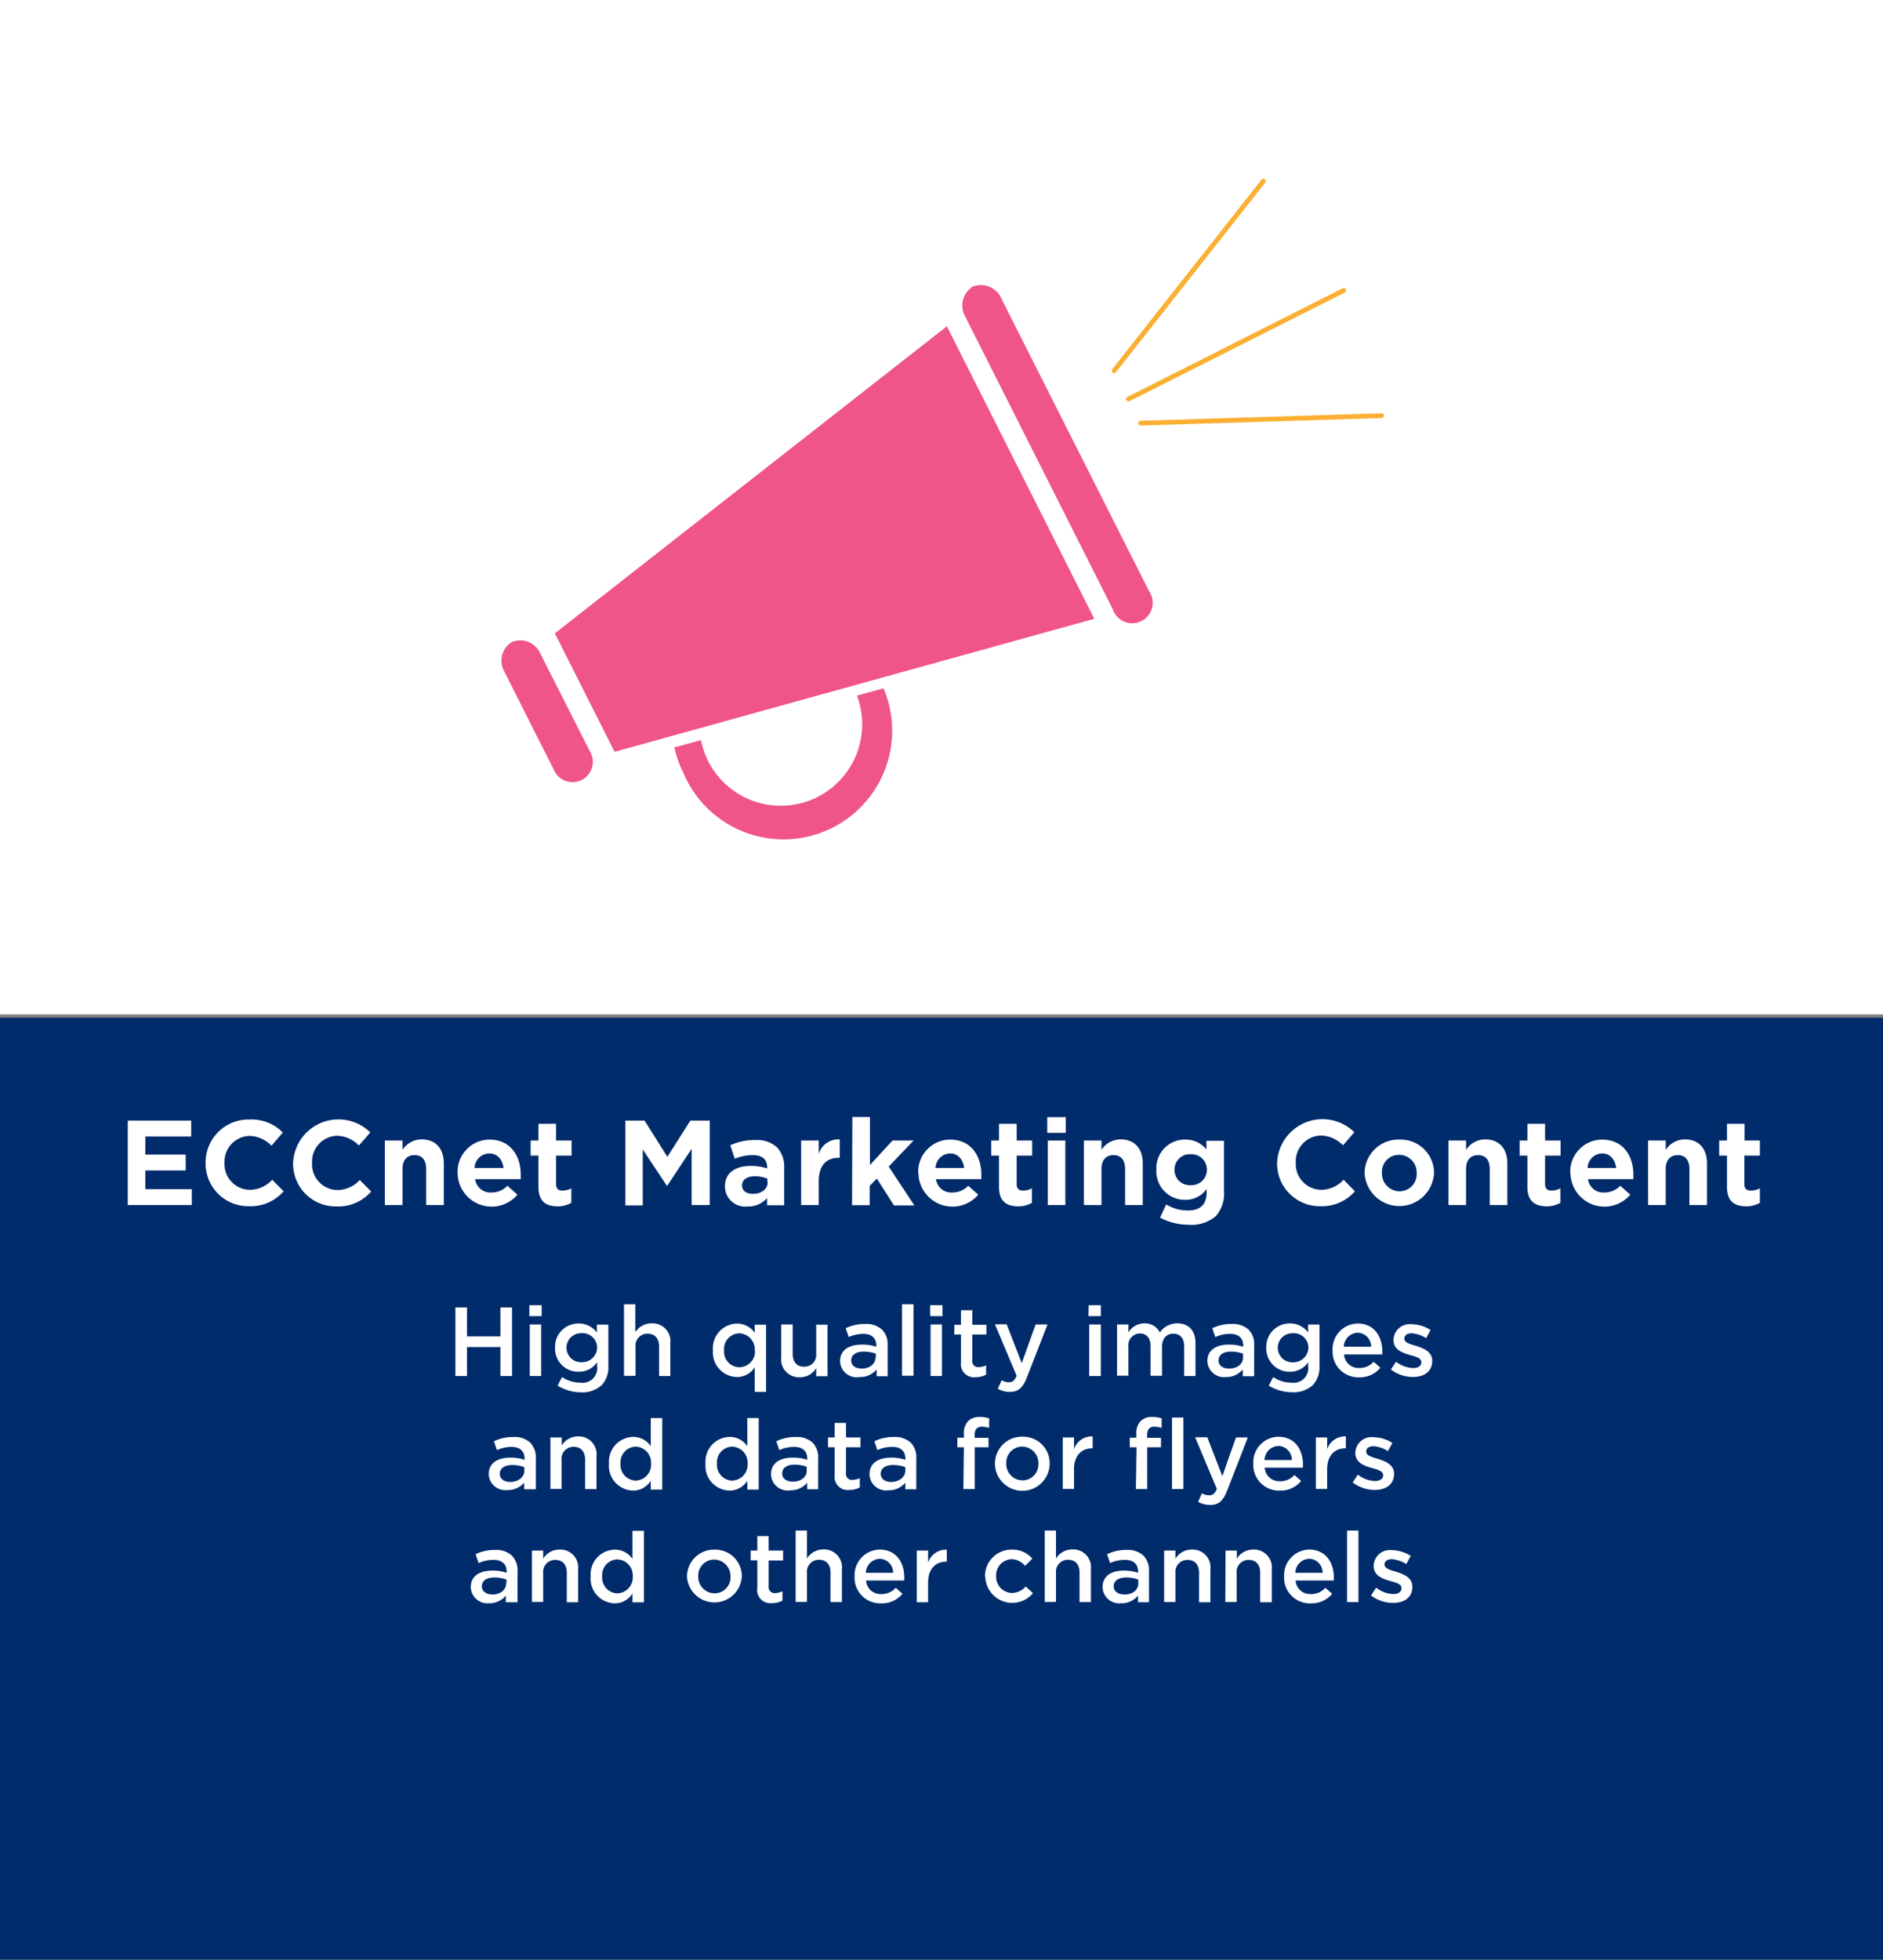
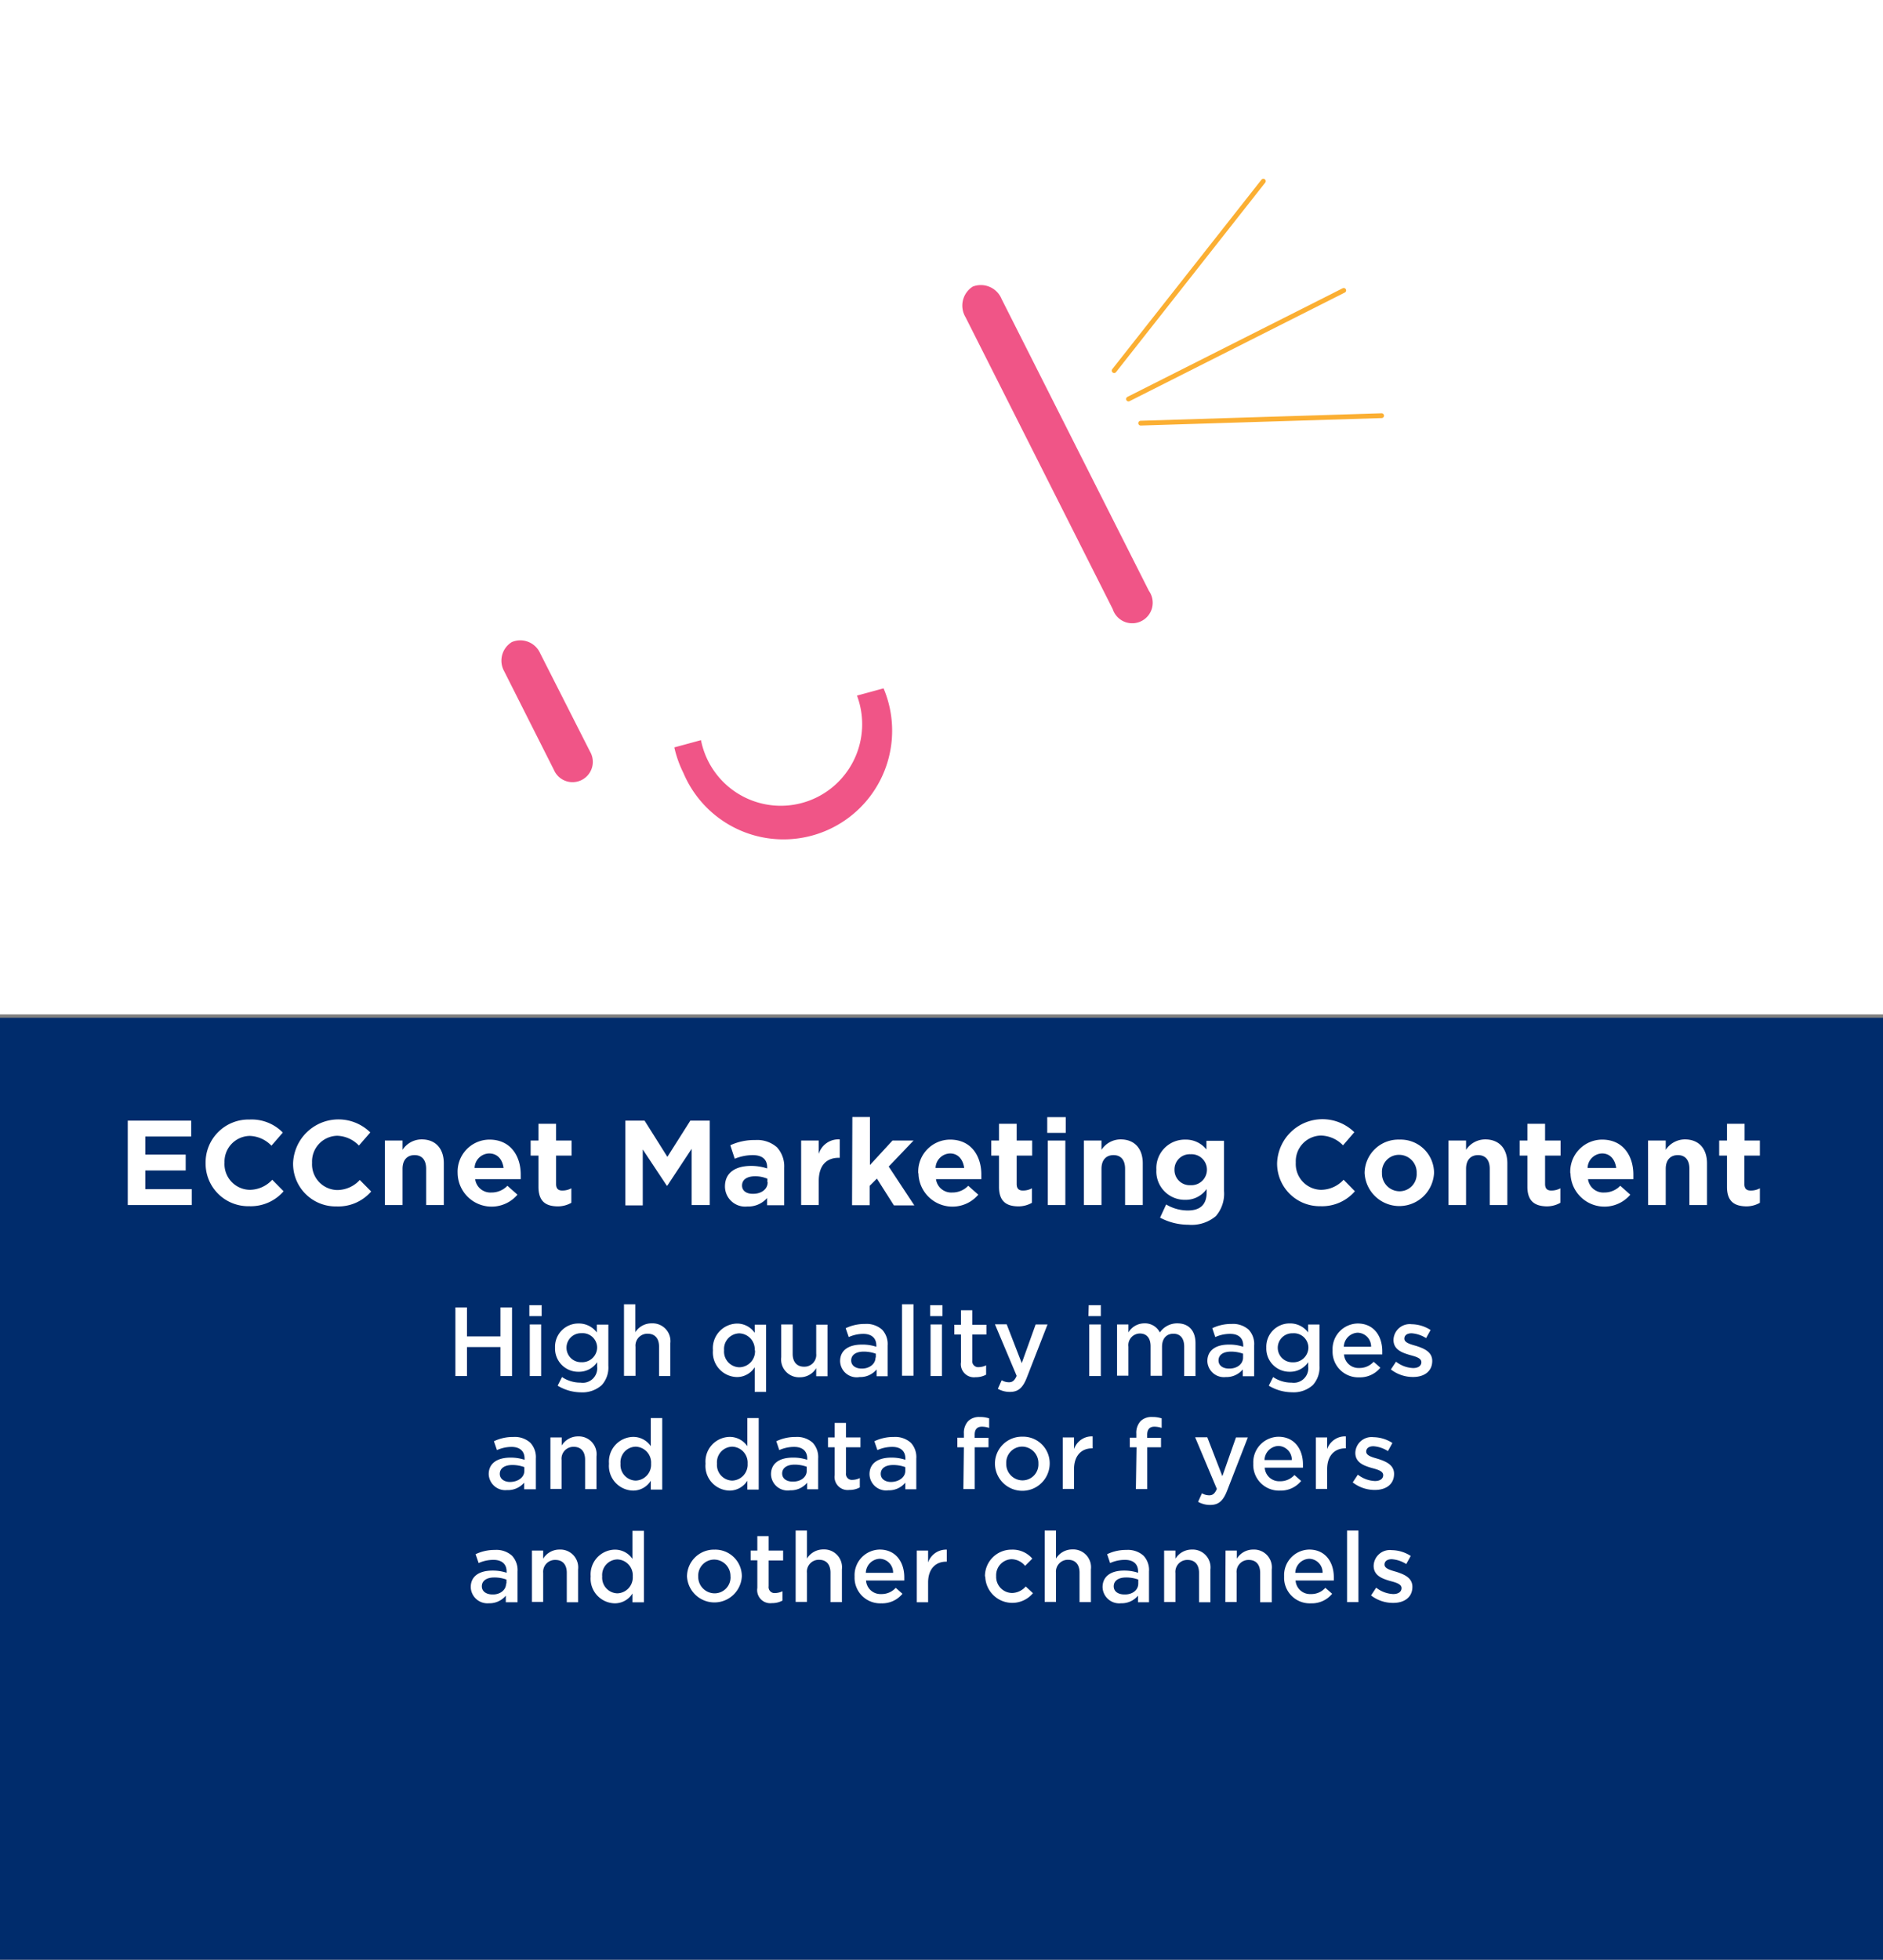
<svg xmlns="http://www.w3.org/2000/svg" viewBox="0 0 260 270.46">
  <rect x="0" y="0" width="260" height="270.46" fill="#808080" stroke="none" />
  <defs>
    <style>.cls-1{fill:#fff;}.cls-2{fill:#f05587;}.cls-3{fill:none;stroke:#fbaf33;stroke-linecap:round;stroke-linejoin:round;stroke-width:0.66px;}.cls-4{fill:#002c6c;}</style>
  </defs>
  <g id="Layer_2" data-name="Layer 2">
    <g id="Layer_1-2" data-name="Layer 1">
      <rect class="cls-1" width="260" height="140" />
-       <polygon class="cls-2" points="77.34 88.85 84.13 102.31 84.86 103.76 151.1 85.4 144.31 71.94 137.53 58.49 130.74 45.03 76.61 87.41 77.34 88.85" />
      <path class="cls-2" d="M134.32,39.55a3.11,3.11,0,0,0-1,4.23l20.32,40.28a2.83,2.83,0,1,0,5-2.51L138.3,41.27A3.1,3.1,0,0,0,134.32,39.55Z" />
      <path class="cls-2" d="M70.68,88.61a3,3,0,0,0-1.08,4l6.88,13.64a2.8,2.8,0,1,0,5-2.5L74.57,90.13A3,3,0,0,0,70.68,88.61Z" />
      <path class="cls-2" d="M112.87,110a11.23,11.23,0,0,1-16.08-7.85l-3.68,1a15.3,15.3,0,0,0,1.26,3.54A15,15,0,0,0,122,95L118.33,96A11.26,11.26,0,0,1,112.87,110Z" />
      <line class="cls-3" x1="155.82" y1="55.07" x2="185.54" y2="40.08" />
      <line class="cls-3" x1="153.84" y1="51.15" x2="174.44" y2="25" />
      <line class="cls-3" x1="190.77" y1="57.37" x2="157.5" y2="58.4" />
      <rect class="cls-4" y="140.46" width="260" height="130" />
      <path class="cls-1" d="M17.64,154.66H26.4v2.19H20.07v2.5h5.57v2.19H20.07v2.58h6.41v2.19H17.64Z" />
      <path class="cls-1" d="M28.39,160.51v0a5.92,5.92,0,0,1,6.07-6,6,6,0,0,1,4.59,1.8l-1.57,1.81a4.33,4.33,0,0,0-3-1.35A3.55,3.55,0,0,0,31,160.45v0a3.55,3.55,0,0,0,3.47,3.76,4.25,4.25,0,0,0,3.12-1.39l1.57,1.59a6,6,0,0,1-4.77,2.06A5.88,5.88,0,0,1,28.39,160.51Z" />
      <path class="cls-1" d="M40.47,160.51v0a6.27,6.27,0,0,1,10.66-4.22l-1.57,1.81a4.33,4.33,0,0,0-3-1.35,3.55,3.55,0,0,0-3.47,3.73v0a3.55,3.55,0,0,0,3.47,3.76,4.25,4.25,0,0,0,3.12-1.39l1.57,1.59a6,6,0,0,1-4.77,2.06A5.88,5.88,0,0,1,40.47,160.51Z" />
      <path class="cls-1" d="M53.14,157.41h2.44v1.28a3.17,3.17,0,0,1,2.64-1.44c1.92,0,3.06,1.26,3.06,3.31v5.75H58.84v-5c0-1.23-.59-1.89-1.6-1.89s-1.66.66-1.66,1.89v5H53.14Z" />
      <path class="cls-1" d="M63.19,161.91v0a4.42,4.42,0,0,1,4.39-4.63c2.94,0,4.32,2.29,4.32,4.82,0,.19,0,.41,0,.64H65.61a2.12,2.12,0,0,0,2.24,1.84,3,3,0,0,0,2.21-.93l1.39,1.23a4.69,4.69,0,0,1-8.26-2.94Zm6.34-.72c-.16-1.17-.83-2-2-2a2.06,2.06,0,0,0-2,2Z" />
      <path class="cls-1" d="M74.35,163.8v-4.31H73.27v-2.08h1.08V155.1h2.43v2.31h2.14v2.08H76.78v3.91c0,.62.27.91.86.91a2.57,2.57,0,0,0,1.25-.31v2a3.75,3.75,0,0,1-2,.49C75.4,166.45,74.35,165.84,74.35,163.8Z" />
      <path class="cls-1" d="M86.35,154.66H89l3.15,5,3.17-5H98v11.65H95.5v-7.76l-3.36,5.09h-.07l-3.32-5v7.72h-2.4Z" />
      <path class="cls-1" d="M100.1,163.75v0c0-1.94,1.49-2.84,3.61-2.84a7,7,0,0,1,2.22.35v-.15c0-1.09-.67-1.69-2-1.69a6.69,6.69,0,0,0-2.48.5l-.61-1.86a7.91,7.91,0,0,1,3.44-.72,4.13,4.13,0,0,1,3,1,3.87,3.87,0,0,1,1,2.81v5.19h-2.36v-1a3.43,3.43,0,0,1-2.72,1.17A2.79,2.79,0,0,1,100.1,163.75Zm5.86-.59v-.48a4.23,4.23,0,0,0-1.69-.34c-1.12,0-1.81.46-1.81,1.28v0c0,.72.61,1.14,1.45,1.14C105.13,164.79,106,164.12,106,163.16Z" />
      <path class="cls-1" d="M110.62,157.41h2.43v1.84a2.84,2.84,0,0,1,2.9-2v2.54h-.13c-1.7,0-2.77,1.05-2.77,3.21v3.31h-2.43Z" />
      <path class="cls-1" d="M117.69,154.16h2.43v6.63l3.11-3.38h2.91L122.71,161l3.54,5.36h-2.82l-2.35-3.7-1,1v2.67h-2.43Z" />
      <path class="cls-1" d="M126.79,161.91v0a4.42,4.42,0,0,1,4.39-4.63c2.94,0,4.32,2.29,4.32,4.82,0,.19,0,.41,0,.64h-6.26a2.12,2.12,0,0,0,2.24,1.84,3,3,0,0,0,2.21-.93l1.39,1.23a4.69,4.69,0,0,1-8.26-2.94Zm6.34-.72c-.16-1.17-.83-2-1.95-2a2.06,2.06,0,0,0-2,2Z" />
      <path class="cls-1" d="M137.94,163.8v-4.31h-1.07v-2.08h1.07V155.1h2.44v2.31h2.14v2.08h-2.14v3.91c0,.62.27.91.86.91a2.57,2.57,0,0,0,1.25-.31v2a3.75,3.75,0,0,1-2,.49C139,166.45,137.94,165.84,137.94,163.8Z" />
      <path class="cls-1" d="M144.6,154.18h2.56v2.17H144.6Zm.08,3.23h2.42v8.9h-2.42Z" />
      <path class="cls-1" d="M149.66,157.41h2.43v1.28a3.17,3.17,0,0,1,2.64-1.44c1.92,0,3.06,1.26,3.06,3.31v5.75h-2.44v-5c0-1.23-.59-1.89-1.6-1.89s-1.66.66-1.66,1.89v5h-2.43Z" />
      <path class="cls-1" d="M160.18,168.05l.84-1.82a5.79,5.79,0,0,0,3,.83c1.74,0,2.59-.85,2.59-2.48v-.48a3.53,3.53,0,0,1-2.94,1.49,3.92,3.92,0,0,1-4-4.16v0a3.93,3.93,0,0,1,4-4.15,3.63,3.63,0,0,1,2.91,1.36v-1.2h2.43v6.93a4.72,4.72,0,0,1-1.13,3.47,5.19,5.19,0,0,1-3.8,1.19A8.31,8.31,0,0,1,160.18,168.05Zm6.47-6.62v0a2.13,2.13,0,0,0-2.26-2.13,2.1,2.1,0,0,0-2.22,2.13v0a2.1,2.1,0,0,0,2.22,2.14A2.14,2.14,0,0,0,166.65,161.43Z" />
      <path class="cls-1" d="M176.34,160.51v0A6.27,6.27,0,0,1,187,156.26l-1.56,1.81a4.35,4.35,0,0,0-3.05-1.35,3.55,3.55,0,0,0-3.47,3.73v0a3.56,3.56,0,0,0,3.47,3.76,4.27,4.27,0,0,0,3.13-1.39l1.56,1.59a6,6,0,0,1-4.77,2.06A5.88,5.88,0,0,1,176.34,160.51Z" />
      <path class="cls-1" d="M188.42,161.91v0a4.66,4.66,0,0,1,4.82-4.63,4.61,4.61,0,0,1,4.77,4.59v0a4.8,4.8,0,0,1-9.59,0Zm7.19,0v0a2.43,2.43,0,0,0-2.42-2.53,2.34,2.34,0,0,0-2.37,2.49v0a2.44,2.44,0,0,0,2.42,2.54A2.36,2.36,0,0,0,195.61,161.91Z" />
      <path class="cls-1" d="M200,157.41h2.43v1.28a3.18,3.18,0,0,1,2.64-1.44c1.92,0,3.06,1.26,3.06,3.31v5.75h-2.43v-5c0-1.23-.6-1.89-1.61-1.89s-1.66.66-1.66,1.89v5H200Z" />
      <path class="cls-1" d="M210.9,163.8v-4.31h-1.07v-2.08h1.07V155.1h2.44v2.31h2.14v2.08h-2.14v3.91c0,.62.27.91.86.91a2.57,2.57,0,0,0,1.25-.31v2a3.75,3.75,0,0,1-1.95.49C212,166.45,210.9,165.84,210.9,163.8Z" />
      <path class="cls-1" d="M216.82,161.91v0a4.42,4.42,0,0,1,4.39-4.63c2.94,0,4.32,2.29,4.32,4.82,0,.19,0,.41,0,.64h-6.26a2.12,2.12,0,0,0,2.24,1.84,3,3,0,0,0,2.21-.93l1.39,1.23a4.69,4.69,0,0,1-8.26-2.94Zm6.34-.72c-.16-1.17-.83-2-1.95-2a2.06,2.06,0,0,0-2,2Z" />
      <path class="cls-1" d="M227.56,157.41H230v1.28a3.19,3.19,0,0,1,2.64-1.44c1.92,0,3.06,1.26,3.06,3.31v5.75h-2.43v-5c0-1.23-.59-1.89-1.6-1.89s-1.67.66-1.67,1.89v5h-2.43Z" />
      <path class="cls-1" d="M238.46,163.8v-4.31h-1.08v-2.08h1.08V155.1h2.43v2.31H243v2.08h-2.14v3.91c0,.62.27.91.86.91A2.57,2.57,0,0,0,243,164v2a3.75,3.75,0,0,1-1.95.49C239.51,166.45,238.46,165.84,238.46,163.8Z" />
      <path class="cls-1" d="M62.88,180.44h1.6v4H69.1v-4h1.6v9.47H69.1v-4H64.48v4h-1.6Z" />
      <path class="cls-1" d="M73.09,180.13h1.7v1.51h-1.7Zm.06,2.66h1.57v7.12H73.15Z" />
      <path class="cls-1" d="M77,191.24l.6-1.19a4.54,4.54,0,0,0,2.56.77,2,2,0,0,0,2.29-2.22V188a3,3,0,0,1-2.53,1.32A3.2,3.2,0,0,1,76.64,186v0a3.21,3.21,0,0,1,3.25-3.34,3.08,3.08,0,0,1,2.52,1.24v-1.09H84v5.68a3.62,3.62,0,0,1-.91,2.67,4,4,0,0,1-2.9,1A6.3,6.3,0,0,1,77,191.24ZM82.45,186v0a2,2,0,0,0-2.16-2,2,2,0,0,0-2.07,2v0a2,2,0,0,0,2.07,2A2.06,2.06,0,0,0,82.45,186Z" />
      <path class="cls-1" d="M86.16,180h1.56v3.86A2.65,2.65,0,0,1,90,182.64a2.46,2.46,0,0,1,2.56,2.74v4.53H91v-4.06c0-1.13-.57-1.78-1.57-1.78a1.64,1.64,0,0,0-1.68,1.81v4H86.16Z" />
      <path class="cls-1" d="M104.21,188.69a2.88,2.88,0,0,1-2.46,1.36,3.4,3.4,0,0,1-3.31-3.69v0a3.4,3.4,0,0,1,3.31-3.69,2.94,2.94,0,0,1,2.46,1.28v-1.13h1.57v9.28h-1.57Zm0-2.33v0a2.2,2.2,0,0,0-2.13-2.34,2.15,2.15,0,0,0-2.1,2.34v0a2.16,2.16,0,0,0,2.1,2.34A2.2,2.2,0,0,0,104.25,186.36Z" />
      <path class="cls-1" d="M107.87,187.31v-4.52h1.58v4.05c0,1.13.58,1.78,1.57,1.78a1.63,1.63,0,0,0,1.68-1.8v-4h1.56v7.12H112.7v-1.12a2.59,2.59,0,0,1-2.25,1.26A2.47,2.47,0,0,1,107.87,187.31Z" />
      <path class="cls-1" d="M116,187.86v0c0-1.53,1.21-2.29,3-2.29a6,6,0,0,1,2,.3v-.18c0-1-.64-1.6-1.81-1.6a5,5,0,0,0-2,.44l-.42-1.22a6.07,6.07,0,0,1,2.68-.59,3.23,3.23,0,0,1,2.36.8,2.89,2.89,0,0,1,.75,2.18v4.24h-1.52V189a2.92,2.92,0,0,1-2.34,1.05A2.29,2.29,0,0,1,116,187.86Zm4.93-.51v-.52a4.83,4.83,0,0,0-1.68-.29c-1.08,0-1.72.47-1.72,1.22v0c0,.72.64,1.12,1.43,1.12C120,188.91,120.89,188.27,120.89,187.35Z" />
      <path class="cls-1" d="M124.55,180h1.58v9.87h-1.58Z" />
      <path class="cls-1" d="M128.43,180.13h1.7v1.51h-1.7Zm.06,2.66h1.57v7.12h-1.57Z" />
      <path class="cls-1" d="M132.69,188v-3.82h-.92v-1.35h.92v-2h1.56v2h1.95v1.35h-1.95v3.57a.82.82,0,0,0,.91.93,2.4,2.4,0,0,0,1-.25v1.29a2.91,2.91,0,0,1-1.45.35A1.81,1.81,0,0,1,132.69,188Z" />
      <path class="cls-1" d="M143,182.79h1.64l-2.85,7.31c-.57,1.47-1.21,2-2.35,2a3.3,3.3,0,0,1-1.66-.43l.53-1.18a2,2,0,0,0,1,.28c.48,0,.77-.22,1.07-.88l-3-7.12H139l2.08,5.36Z" />
      <path class="cls-1" d="M150.33,180.13H152v1.51h-1.71Zm.07,2.66H152v7.12H150.4Z" />
      <path class="cls-1" d="M154.24,182.79h1.57v1.1a2.56,2.56,0,0,1,2.19-1.25,2.29,2.29,0,0,1,2.15,1.26,2.88,2.88,0,0,1,2.41-1.26c1.57,0,2.51,1,2.51,2.74v4.53h-1.56v-4.06c0-1.15-.55-1.78-1.49-1.78s-1.57.64-1.57,1.81v4h-1.58v-4.08c0-1.13-.54-1.76-1.48-1.76a1.61,1.61,0,0,0-1.58,1.82v4h-1.57Z" />
      <path class="cls-1" d="M166.71,187.86v0c0-1.53,1.21-2.29,2.95-2.29a6,6,0,0,1,2,.3v-.18c0-1-.63-1.6-1.8-1.6a5,5,0,0,0-2.06.44l-.41-1.22a6,6,0,0,1,2.67-.59,3.23,3.23,0,0,1,2.36.8,2.89,2.89,0,0,1,.75,2.18v4.24H171.6V189a2.92,2.92,0,0,1-2.34,1.05A2.29,2.29,0,0,1,166.71,187.86Zm4.93-.51v-.52a4.83,4.83,0,0,0-1.68-.29c-1.08,0-1.71.47-1.71,1.22v0c0,.72.63,1.12,1.43,1.12C170.79,188.91,171.64,188.27,171.64,187.35Z" />
      <path class="cls-1" d="M175.19,191.24l.6-1.19a4.49,4.49,0,0,0,2.56.77,2,2,0,0,0,2.28-2.22V188a3,3,0,0,1-2.53,1.32,3.2,3.2,0,0,1-3.25-3.33v0a3.21,3.21,0,0,1,3.25-3.34,3.08,3.08,0,0,1,2.52,1.24v-1.09h1.57v5.68a3.62,3.62,0,0,1-.91,2.67,3.94,3.94,0,0,1-2.89,1A6.27,6.27,0,0,1,175.19,191.24Zm5.47-5.23v0a2,2,0,0,0-2.16-2,2,2,0,0,0-2.07,2v0a2,2,0,0,0,2.07,2A2.06,2.06,0,0,0,180.66,186Z" />
      <path class="cls-1" d="M184,186.37v0a3.53,3.53,0,0,1,3.47-3.71c2.25,0,3.39,1.77,3.39,3.82,0,.15,0,.29,0,.45h-5.28a2,2,0,0,0,2.09,1.87,2.61,2.61,0,0,0,2-.86l.93.82a3.63,3.63,0,0,1-2.92,1.33A3.55,3.55,0,0,1,184,186.37Zm5.32-.5a1.91,1.91,0,0,0-1.86-1.94,2,2,0,0,0-1.91,1.94Z" />
      <path class="cls-1" d="M192.05,189l.71-1.07a4.09,4.09,0,0,0,2.36.88c.71,0,1.14-.32,1.14-.81v0c0-.57-.77-.77-1.61-1-1.05-.31-2.24-.73-2.24-2.08v0a2.24,2.24,0,0,1,2.51-2.16,4.92,4.92,0,0,1,2.61.8l-.62,1.12a4.23,4.23,0,0,0-2-.67c-.66,0-1,.31-1,.74v0c0,.54.77.76,1.63,1,1,.33,2.22.78,2.22,2.07v0c0,1.48-1.15,2.22-2.64,2.22A4.94,4.94,0,0,1,192.05,189Z" />
      <path class="cls-1" d="M67.48,203.46v0c0-1.53,1.21-2.29,3-2.29a6.05,6.05,0,0,1,1.95.3v-.18c0-1-.64-1.6-1.81-1.6a5,5,0,0,0-2,.44l-.42-1.22a6.07,6.07,0,0,1,2.68-.59,3.2,3.2,0,0,1,2.35.8,2.91,2.91,0,0,1,.76,2.18v4.24H72.37v-.91A2.94,2.94,0,0,1,70,205.65,2.29,2.29,0,0,1,67.48,203.46ZM72.4,203v-.52a4.77,4.77,0,0,0-1.67-.29c-1.08,0-1.72.47-1.72,1.22v0c0,.72.64,1.12,1.43,1.12C71.56,204.51,72.4,203.87,72.4,203Z" />
      <path class="cls-1" d="M76,198.38h1.56v1.12a2.63,2.63,0,0,1,2.26-1.26A2.46,2.46,0,0,1,82.36,201v4.52H80.79v-4.06c0-1.13-.57-1.78-1.57-1.78a1.64,1.64,0,0,0-1.68,1.81v4H76Z" />
      <path class="cls-1" d="M84.09,202v0a3.41,3.41,0,0,1,3.32-3.69,2.92,2.92,0,0,1,2.45,1.28v-3.88h1.58v9.87H89.86v-1.22a2.86,2.86,0,0,1-2.45,1.36A3.41,3.41,0,0,1,84.09,202Zm5.81,0v0a2.2,2.2,0,0,0-2.13-2.34,2.15,2.15,0,0,0-2.09,2.34v0a2.16,2.16,0,0,0,2.09,2.34A2.2,2.2,0,0,0,89.9,202Z" />
      <path class="cls-1" d="M97.42,202v0a3.4,3.4,0,0,1,3.31-3.69,2.94,2.94,0,0,1,2.46,1.28v-3.88h1.57v9.87h-1.57v-1.22a2.89,2.89,0,0,1-2.46,1.36A3.4,3.4,0,0,1,97.42,202Zm5.81,0v0a2.2,2.2,0,0,0-2.13-2.34,2.15,2.15,0,0,0-2.1,2.34v0a2.16,2.16,0,0,0,2.1,2.34A2.2,2.2,0,0,0,103.23,202Z" />
      <path class="cls-1" d="M106.46,203.46v0c0-1.53,1.21-2.29,3-2.29a6,6,0,0,1,2,.3v-.18c0-1-.63-1.6-1.8-1.6a5,5,0,0,0-2.06.44l-.41-1.22a6.07,6.07,0,0,1,2.68-.59,3.22,3.22,0,0,1,2.35.8,2.91,2.91,0,0,1,.75,2.18v4.24h-1.52v-.91a2.91,2.91,0,0,1-2.34,1.05A2.29,2.29,0,0,1,106.46,203.46Zm4.93-.51v-.52a4.83,4.83,0,0,0-1.68-.29c-1.07,0-1.71.47-1.71,1.22v0c0,.72.64,1.12,1.43,1.12C110.55,204.51,111.39,203.87,111.39,203Z" />
      <path class="cls-1" d="M115.25,203.56v-3.82h-.92v-1.36h.92v-2h1.56v2h2v1.36h-2v3.57a.82.82,0,0,0,.91.93,2.4,2.4,0,0,0,1-.25v1.29a2.91,2.91,0,0,1-1.45.35A1.81,1.81,0,0,1,115.25,203.56Z" />
      <path class="cls-1" d="M120.06,203.46v0c0-1.53,1.21-2.29,3-2.29a6,6,0,0,1,1.95.3v-.18c0-1-.63-1.6-1.8-1.6a5,5,0,0,0-2.06.44l-.42-1.22a6.1,6.1,0,0,1,2.68-.59,3.23,3.23,0,0,1,2.36.8,2.91,2.91,0,0,1,.75,2.18v4.24H125v-.91a2.92,2.92,0,0,1-2.34,1.05A2.29,2.29,0,0,1,120.06,203.46ZM125,203v-.52a4.83,4.83,0,0,0-1.68-.29c-1.08,0-1.71.47-1.71,1.22v0c0,.72.63,1.12,1.43,1.12C124.14,204.51,125,203.87,125,203Z" />
      <path class="cls-1" d="M133.09,199.74h-.9v-1.32h.9v-.53a2.39,2.39,0,0,1,.6-1.77,2.15,2.15,0,0,1,1.58-.56,3.91,3.91,0,0,1,1.31.19v1.32a3.19,3.19,0,0,0-1-.17c-.64,0-1,.35-1,1.12v.42h1.91v1.3h-1.9v5.77h-1.57Z" />
      <path class="cls-1" d="M137.38,202v0a3.72,3.72,0,0,1,3.79-3.72,3.67,3.67,0,0,1,3.77,3.69v0a3.78,3.78,0,0,1-7.56,0Zm6,0v0a2.27,2.27,0,0,0-2.23-2.35,2.21,2.21,0,0,0-2.21,2.32v0a2.26,2.26,0,0,0,2.23,2.34A2.2,2.2,0,0,0,143.38,202Z" />
      <path class="cls-1" d="M146.74,198.38h1.56V200a2.58,2.58,0,0,1,2.57-1.76v1.65h-.09c-1.44,0-2.48,1-2.48,2.87v2.73h-1.56Z" />
      <path class="cls-1" d="M156.93,199.74H156v-1.32h.9v-.53a2.39,2.39,0,0,1,.6-1.77,2.15,2.15,0,0,1,1.58-.56,4,4,0,0,1,1.32.19v1.32a3.31,3.31,0,0,0-1-.17c-.64,0-1,.35-1,1.12v.42h1.91v1.3h-1.9v5.77h-1.57Z" />
-       <path class="cls-1" d="M161.83,195.64h1.57v9.87h-1.57Z" />
      <path class="cls-1" d="M170.66,198.38h1.64l-2.85,7.32c-.57,1.47-1.21,2-2.35,2a3.34,3.34,0,0,1-1.67-.43l.53-1.18a2,2,0,0,0,1,.28c.48,0,.77-.22,1.06-.88l-3-7.13h1.68l2.08,5.37Z" />
      <path class="cls-1" d="M173.05,202v0a3.53,3.53,0,0,1,3.47-3.71c2.25,0,3.39,1.77,3.39,3.82,0,.15,0,.29,0,.45h-5.28a2,2,0,0,0,2.1,1.87,2.61,2.61,0,0,0,2-.86l.93.82a3.62,3.62,0,0,1-2.92,1.33A3.55,3.55,0,0,1,173.05,202Zm5.32-.5a1.9,1.9,0,0,0-1.86-1.94,2,2,0,0,0-1.91,1.94Z" />
      <path class="cls-1" d="M181.69,198.38h1.56V200a2.6,2.6,0,0,1,2.58-1.76v1.65h-.09c-1.45,0-2.49,1-2.49,2.87v2.73h-1.56Z" />
      <path class="cls-1" d="M186.78,204.59l.71-1.07a4.09,4.09,0,0,0,2.36.88c.71,0,1.14-.32,1.14-.81v0c0-.57-.77-.77-1.61-1-1.06-.31-2.24-.73-2.24-2.08v0a2.24,2.24,0,0,1,2.51-2.16,4.92,4.92,0,0,1,2.61.8l-.62,1.12a4.23,4.23,0,0,0-2-.67c-.66,0-1,.31-1,.74v0c0,.54.77.76,1.63,1,1,.33,2.22.78,2.22,2.07v0c0,1.48-1.16,2.22-2.64,2.22A4.94,4.94,0,0,1,186.78,204.59Z" />
      <path class="cls-1" d="M65,219.05v0c0-1.54,1.21-2.29,3-2.29a6,6,0,0,1,1.95.3v-.18c0-1-.64-1.6-1.81-1.6a5,5,0,0,0-2.05.44l-.42-1.22a6.07,6.07,0,0,1,2.68-.59,3.2,3.2,0,0,1,2.35.8,2.9,2.9,0,0,1,.76,2.18v4.24H69.84v-.91a2.92,2.92,0,0,1-2.34,1.05A2.3,2.3,0,0,1,65,219.05Zm4.93-.5V218a4.83,4.83,0,0,0-1.68-.29c-1.08,0-1.72.47-1.72,1.22v0c0,.72.64,1.12,1.43,1.12C69,220.11,69.88,219.47,69.88,218.55Z" />
      <path class="cls-1" d="M73.45,214H75v1.12a2.63,2.63,0,0,1,2.26-1.26,2.46,2.46,0,0,1,2.56,2.75v4.52H78.26v-4.06c0-1.13-.57-1.78-1.57-1.78A1.64,1.64,0,0,0,75,217.08v4H73.45Z" />
      <path class="cls-1" d="M81.56,217.56v0a3.41,3.41,0,0,1,3.32-3.69,2.92,2.92,0,0,1,2.45,1.28v-3.88h1.58v9.87H87.33v-1.22a2.86,2.86,0,0,1-2.45,1.36A3.41,3.41,0,0,1,81.56,217.56Zm5.81,0v0a2.2,2.2,0,0,0-2.13-2.34,2.15,2.15,0,0,0-2.09,2.34v0a2.16,2.16,0,0,0,2.09,2.34A2.2,2.2,0,0,0,87.37,217.56Z" />
      <path class="cls-1" d="M94.86,217.59v0a3.72,3.72,0,0,1,3.8-3.72,3.67,3.67,0,0,1,3.77,3.69v0a3.79,3.79,0,0,1-7.57,0Zm6,0v0a2.27,2.27,0,0,0-2.24-2.35,2.21,2.21,0,0,0-2.21,2.32v0a2.27,2.27,0,0,0,2.24,2.34A2.2,2.2,0,0,0,100.87,217.59Z" />
      <path class="cls-1" d="M104.57,219.16v-3.82h-.92V214h.92v-2h1.56v2h2v1.36h-2v3.57a.82.82,0,0,0,.91.93,2.4,2.4,0,0,0,1-.25v1.29a2.91,2.91,0,0,1-1.45.35A1.81,1.81,0,0,1,104.57,219.16Z" />
      <path class="cls-1" d="M109.86,211.24h1.56v3.86a2.65,2.65,0,0,1,2.26-1.26,2.47,2.47,0,0,1,2.57,2.75v4.52h-1.58v-4.06c0-1.13-.57-1.78-1.57-1.78a1.64,1.64,0,0,0-1.68,1.81v4h-1.56Z" />
      <path class="cls-1" d="M118,217.57v0a3.53,3.53,0,0,1,3.47-3.71c2.25,0,3.39,1.77,3.39,3.82,0,.15,0,.29,0,.45h-5.28a2,2,0,0,0,2.1,1.87,2.61,2.61,0,0,0,2-.86l.93.82a3.61,3.61,0,0,1-2.92,1.32A3.54,3.54,0,0,1,118,217.57Zm5.32-.5a1.9,1.9,0,0,0-1.86-1.94,2,2,0,0,0-1.91,1.94Z" />
      <path class="cls-1" d="M126.59,214h1.56v1.64a2.63,2.63,0,0,1,2.58-1.77v1.66h-.09c-1.45,0-2.49,1-2.49,2.87v2.73h-1.56Z" />
      <path class="cls-1" d="M136,217.59v0a3.66,3.66,0,0,1,3.69-3.72,3.58,3.58,0,0,1,2.85,1.24l-1,1a2.45,2.45,0,0,0-1.87-.92,2.2,2.2,0,0,0-2.12,2.32v0a2.22,2.22,0,0,0,2.2,2.34,2.55,2.55,0,0,0,1.88-.9l1,.93a3.73,3.73,0,0,1-6.59-2.34Z" />
      <path class="cls-1" d="M144.25,211.24h1.56v3.86a2.63,2.63,0,0,1,2.26-1.26,2.46,2.46,0,0,1,2.56,2.75v4.52h-1.57v-4.06c0-1.13-.57-1.78-1.58-1.78a1.64,1.64,0,0,0-1.67,1.81v4h-1.56Z" />
      <path class="cls-1" d="M152.24,219.05v0c0-1.54,1.21-2.29,2.95-2.29a6,6,0,0,1,1.95.3v-.18c0-1-.63-1.6-1.8-1.6a5,5,0,0,0-2.06.44l-.41-1.22a6,6,0,0,1,2.67-.59,3.23,3.23,0,0,1,2.36.8,2.89,2.89,0,0,1,.75,2.18v4.24h-1.52v-.91a2.91,2.91,0,0,1-2.34,1.05A2.3,2.3,0,0,1,152.24,219.05Zm4.93-.5V218a4.83,4.83,0,0,0-1.68-.29c-1.08,0-1.71.47-1.71,1.22v0c0,.72.63,1.12,1.43,1.12C156.32,220.11,157.17,219.47,157.17,218.55Z" />
      <path class="cls-1" d="M160.74,214h1.56v1.12a2.65,2.65,0,0,1,2.27-1.26,2.46,2.46,0,0,1,2.56,2.75v4.52h-1.57v-4.06c0-1.13-.58-1.78-1.58-1.78a1.64,1.64,0,0,0-1.68,1.81v4h-1.56Z" />
      <path class="cls-1" d="M169.22,214h1.56v1.12a2.63,2.63,0,0,1,2.26-1.26,2.46,2.46,0,0,1,2.56,2.75v4.52H174v-4.06c0-1.13-.57-1.78-1.57-1.78a1.64,1.64,0,0,0-1.68,1.81v4h-1.56Z" />
      <path class="cls-1" d="M177.31,217.57v0a3.53,3.53,0,0,1,3.47-3.71c2.25,0,3.39,1.77,3.39,3.82,0,.15,0,.29,0,.45h-5.28A2,2,0,0,0,181,220a2.57,2.57,0,0,0,2-.86l.94.82a3.62,3.62,0,0,1-2.92,1.32A3.54,3.54,0,0,1,177.31,217.57Zm5.31-.5a1.89,1.89,0,0,0-1.86-1.94,2,2,0,0,0-1.91,1.94Z" />
      <path class="cls-1" d="M186,211.24h1.57v9.87H186Z" />
      <path class="cls-1" d="M189.31,220.19l.71-1.07a4.09,4.09,0,0,0,2.35.88c.72,0,1.15-.32,1.15-.82v0c0-.57-.77-.77-1.62-1-1.05-.31-2.23-.73-2.23-2.08v0a2.24,2.24,0,0,1,2.51-2.16,4.92,4.92,0,0,1,2.61.8l-.62,1.12a4.23,4.23,0,0,0-2-.67c-.66,0-1,.31-1,.74v0c0,.54.77.76,1.63,1,1,.33,2.22.78,2.22,2.07v0c0,1.48-1.16,2.22-2.64,2.22A4.94,4.94,0,0,1,189.31,220.19Z" />
    </g>
  </g>
</svg>